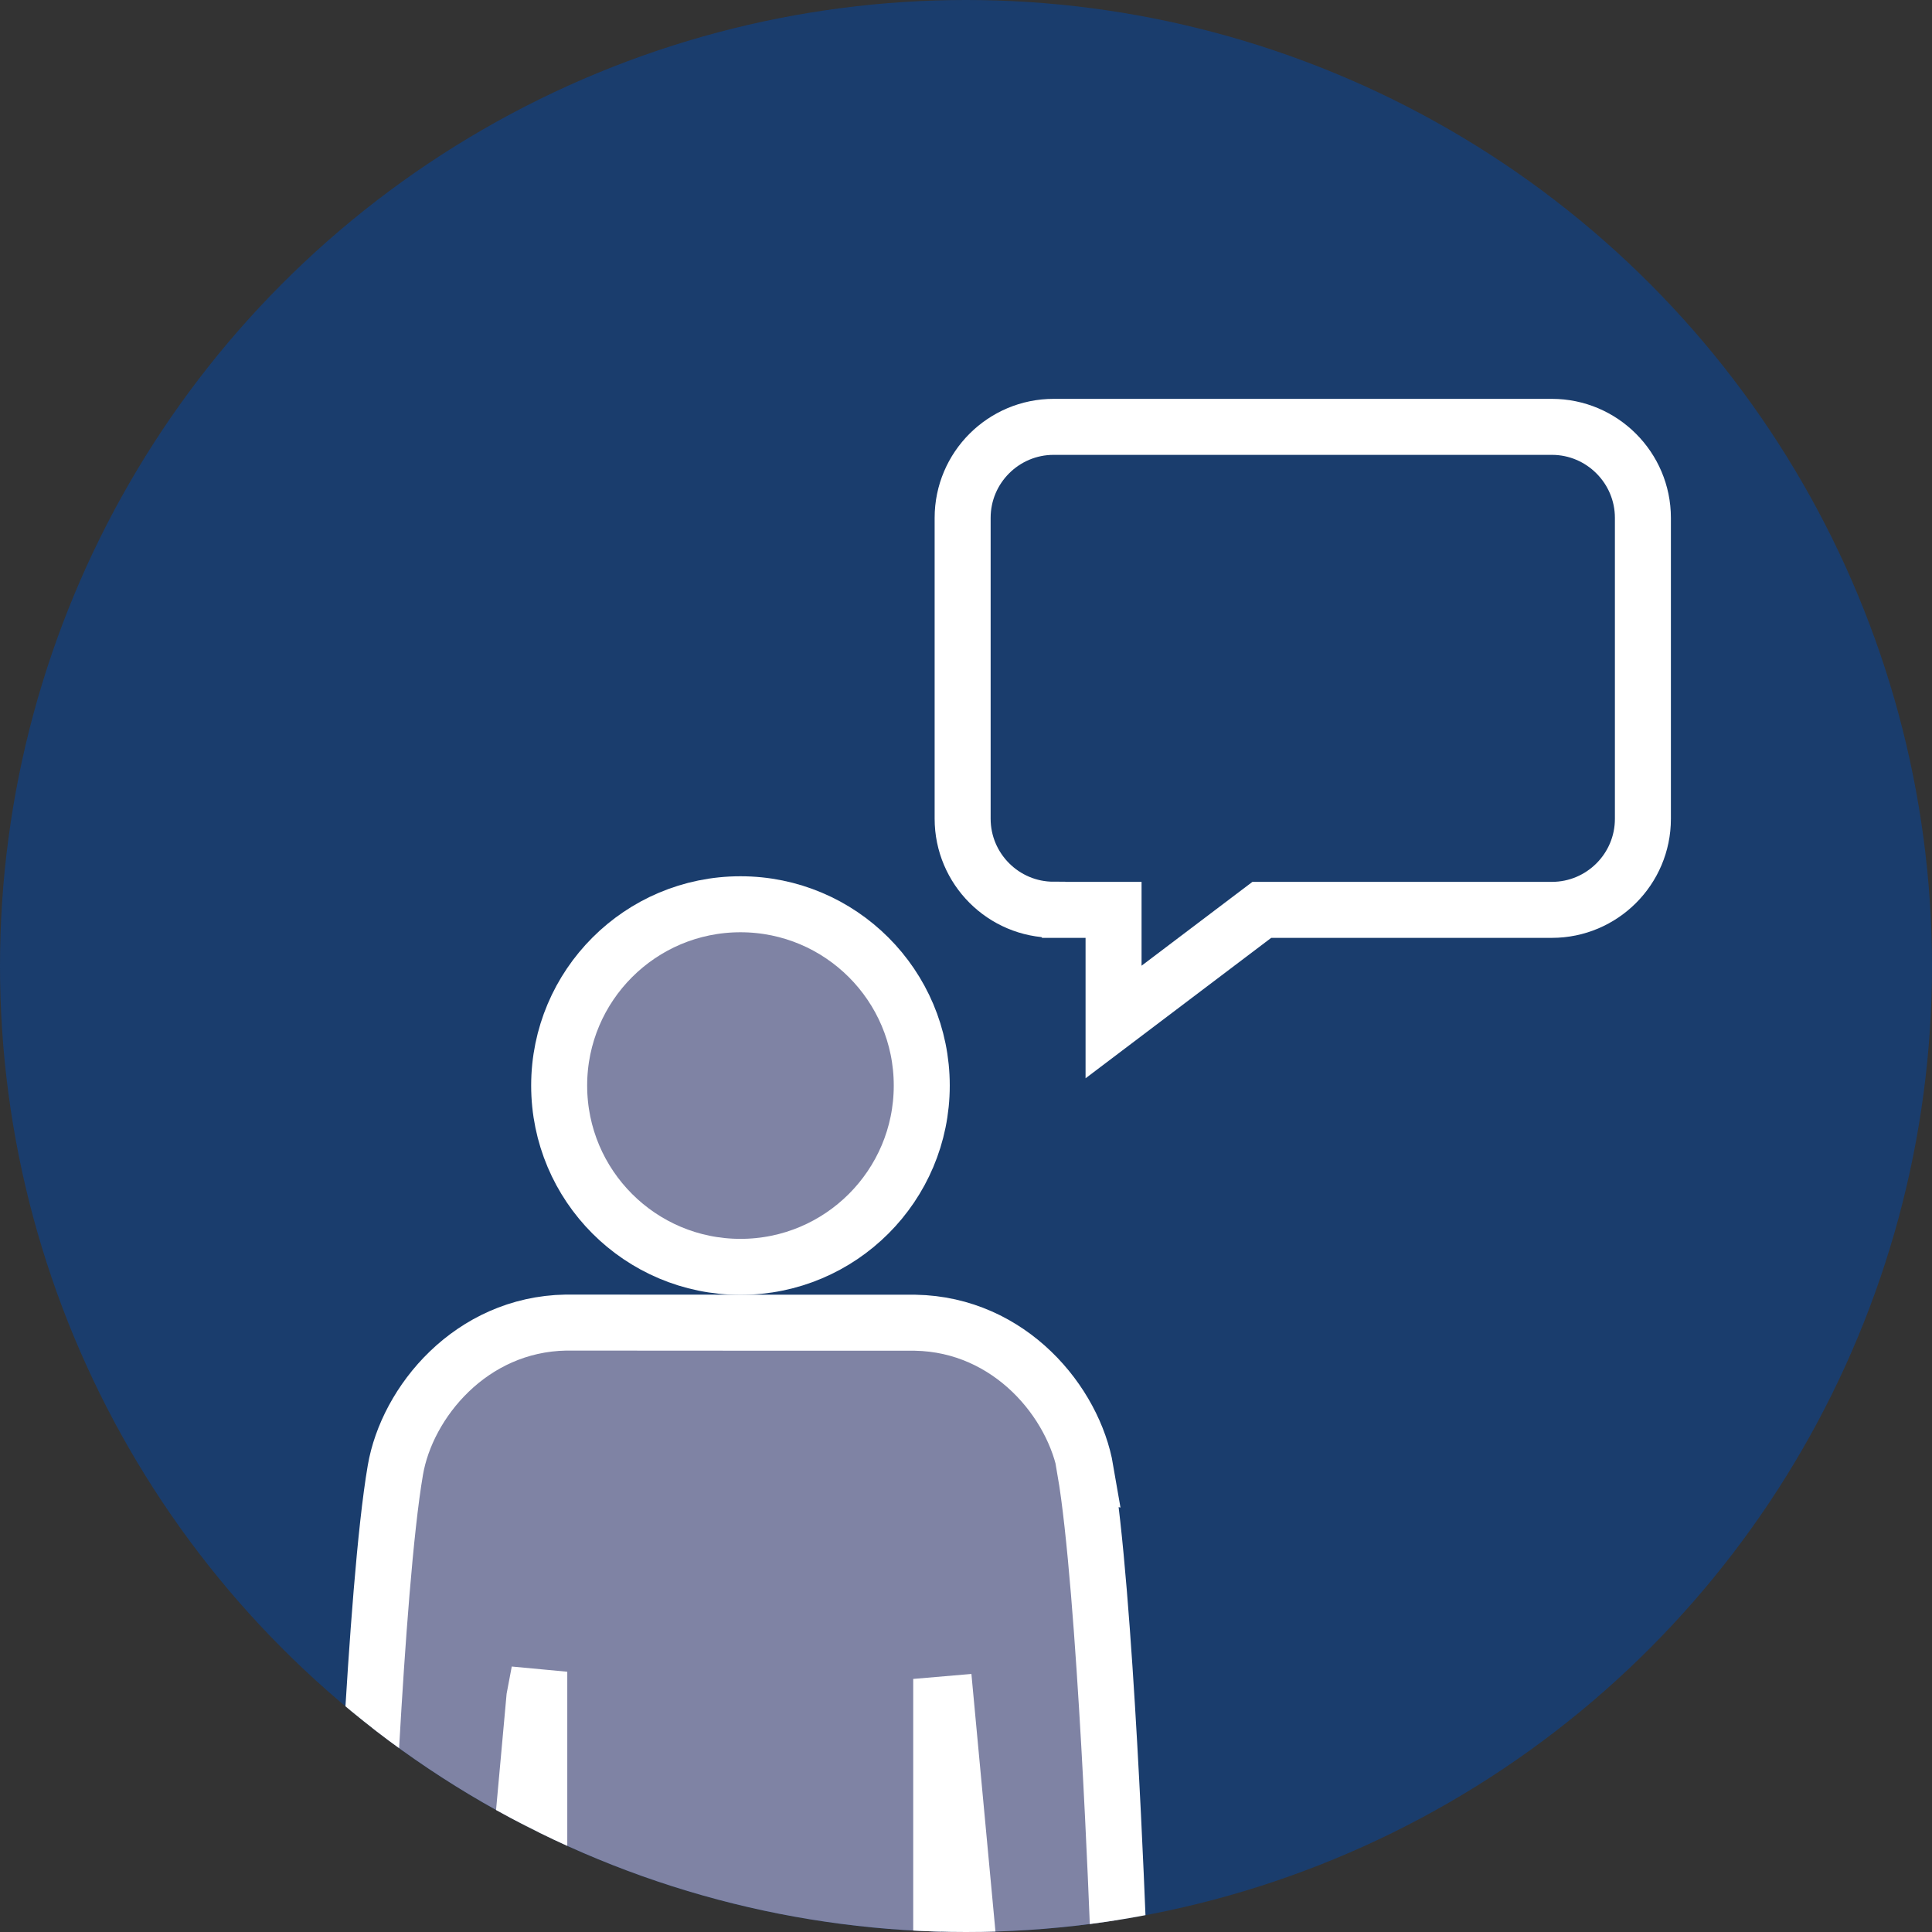
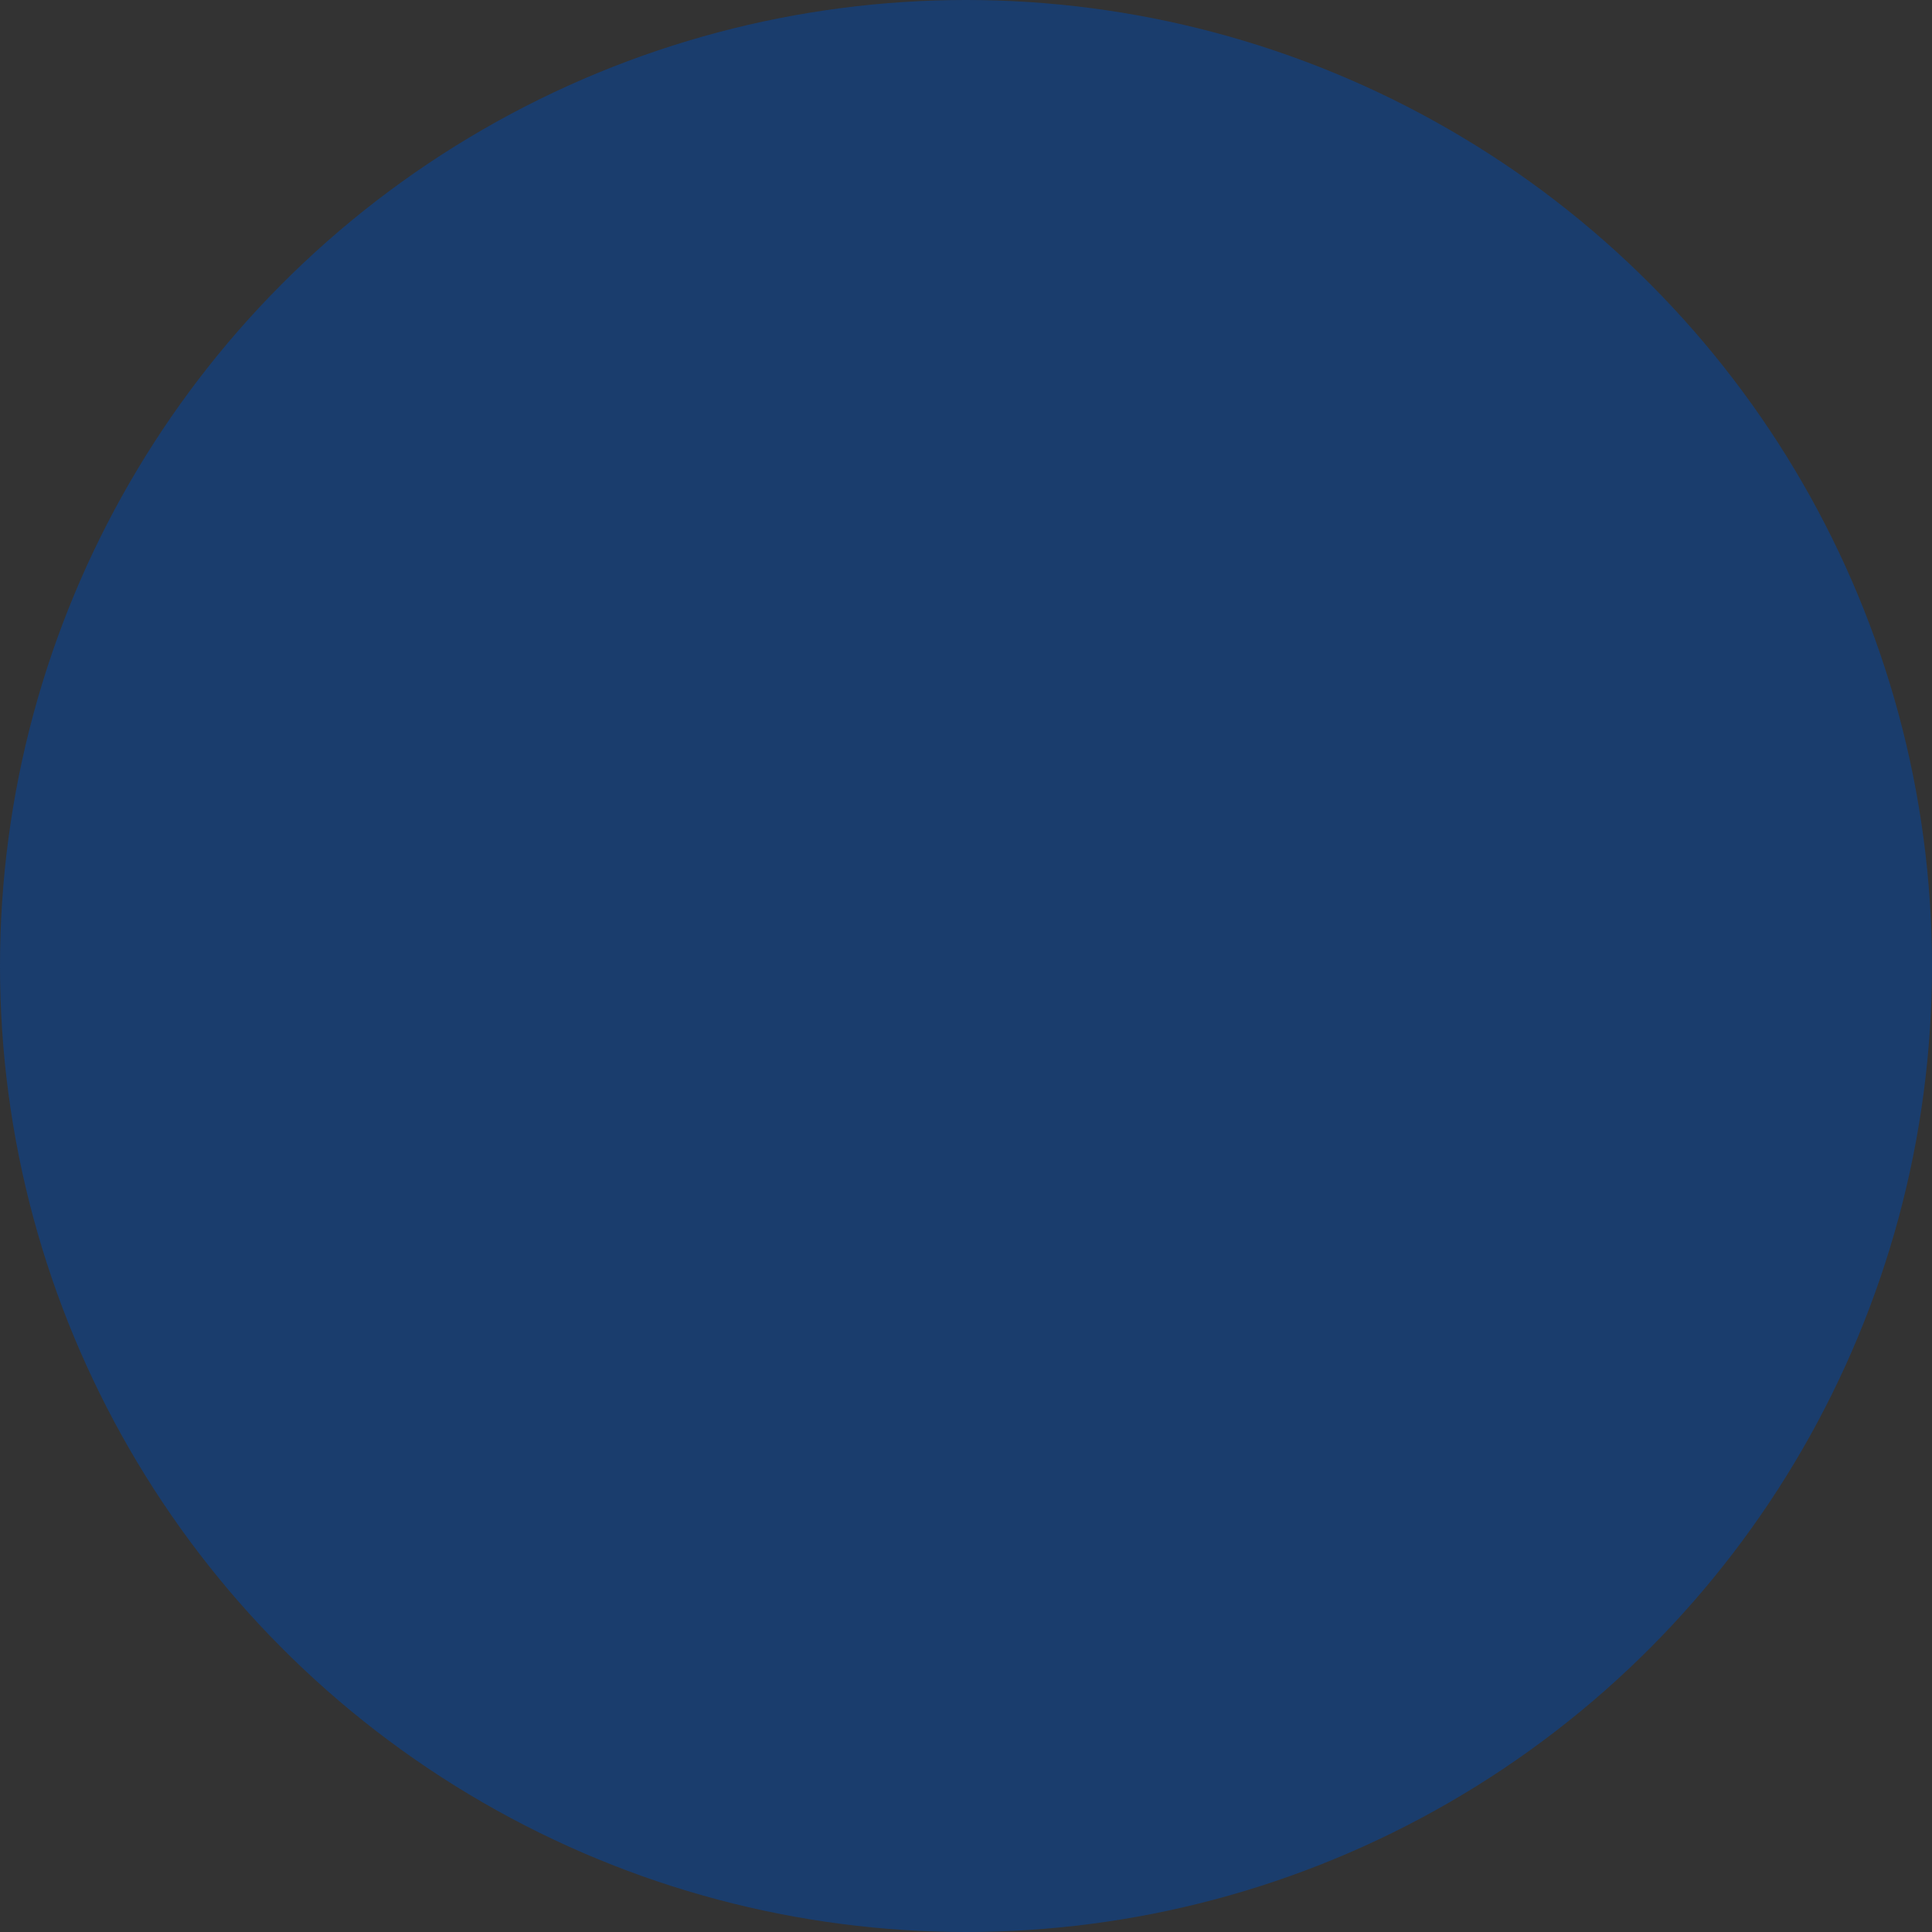
<svg xmlns="http://www.w3.org/2000/svg" id="Layer_2" data-name="Layer 2" viewBox="0 0 138 138">
  <rect x="0" y="0" width="138" height="138" fill="#333333" stroke="none" />
  <defs>
    <style>
      .cls-1, .cls-2 {
        fill: none;
      }

      .cls-3 {
        clip-path: url(#clippath);
      }

      .cls-4 {
        fill: #1a3d6d;
      }

      .cls-5 {
        fill: #7f83a4;
      }

      .cls-5, .cls-2 {
        stroke: #fff;
        stroke-miterlimit: 10;
        stroke-width: 4px;
      }
    </style>
    <clipPath id="clippath">
      <circle class="cls-1" cx="69" cy="69" r="69" />
    </clipPath>
  </defs>
  <g id="Layer_1-2" data-name="Layer 1">
    <circle class="cls-4" cx="69" cy="69" r="69" />
-     <path class="cls-2" d="m75.26,64.98c-3.59,0-6.5-2.92-6.5-6.5v-21.49c0-3.59,2.92-6.5,6.5-6.5h35.59c3.58,0,6.5,2.92,6.5,6.5v21.5c0,3.59-2.92,6.5-6.5,6.5h-20.72l-10.59,8.01v-8.01h-4.27Z" />
    <g class="cls-3">
      <g>
-         <circle class="cls-5" cx="52.89" cy="77.54" r="12.95" />
-         <path class="cls-5" d="m77.55,105.02c-.83-4.85-5.39-10.42-12.18-10.54h-8.46s-16.49-.01-16.49-.01c-6.79.12-11.35,5.69-12.18,10.54-1.46,8.52-2.35,32.86-2.35,32.86-.02.56.01,1.12.09,1.66.07.74.3,1.43.66,2.03.38.68.91,1.26,1.63,1.68.82.53,1.82.83,2.89.83h0s.1,0,.14,0c.44-.01.88-.08,1.29-.2,2.75-.5,3.92-2.73,3.99-5.11l1.59-17.5.35-1.85v25.96h.07l.38,36.92c.09,3.39,2.91,6.05,6.42,6.05h0c.06,0,.12,0,.18,0,1.19-.03,2.31-.39,3.29-1v.03c.07-.04.14-.1.21-.15.02-.01.04-.03.06-.04,1.69-1.16,2.8-3.05,2.74-5.18v-34.97h2v34.95c-.03,1.27.35,2.45,1.02,3.44.01.02.02.03.03.05.22.32.46.63.74.91.01.01.02.03.03.04.05.05.11.08.16.13.18.17.36.32.56.47.15.11.3.22.46.32,0,0,.01.01.02.01h0c.98.6,2.1.96,3.29,1,.06,0,.12,0,.18,0h0c3.51,0,6.33-2.65,6.42-6.05l.38-36.92h.07v-23.62l.35-.03,1.59,17.03c.08,2.38,1.24,4.61,3.99,5.11.42.11.85.19,1.29.2.05,0,.1,0,.14,0h0c1.07,0,2.06-.31,2.89-.83.72-.42,1.25-1,1.63-1.68.36-.61.59-1.3.66-2.03.08-.54.11-1.1.09-1.66,0,0-.89-24.34-2.35-32.86Z" />
-       </g>
+         </g>
    </g>
  </g>
</svg>